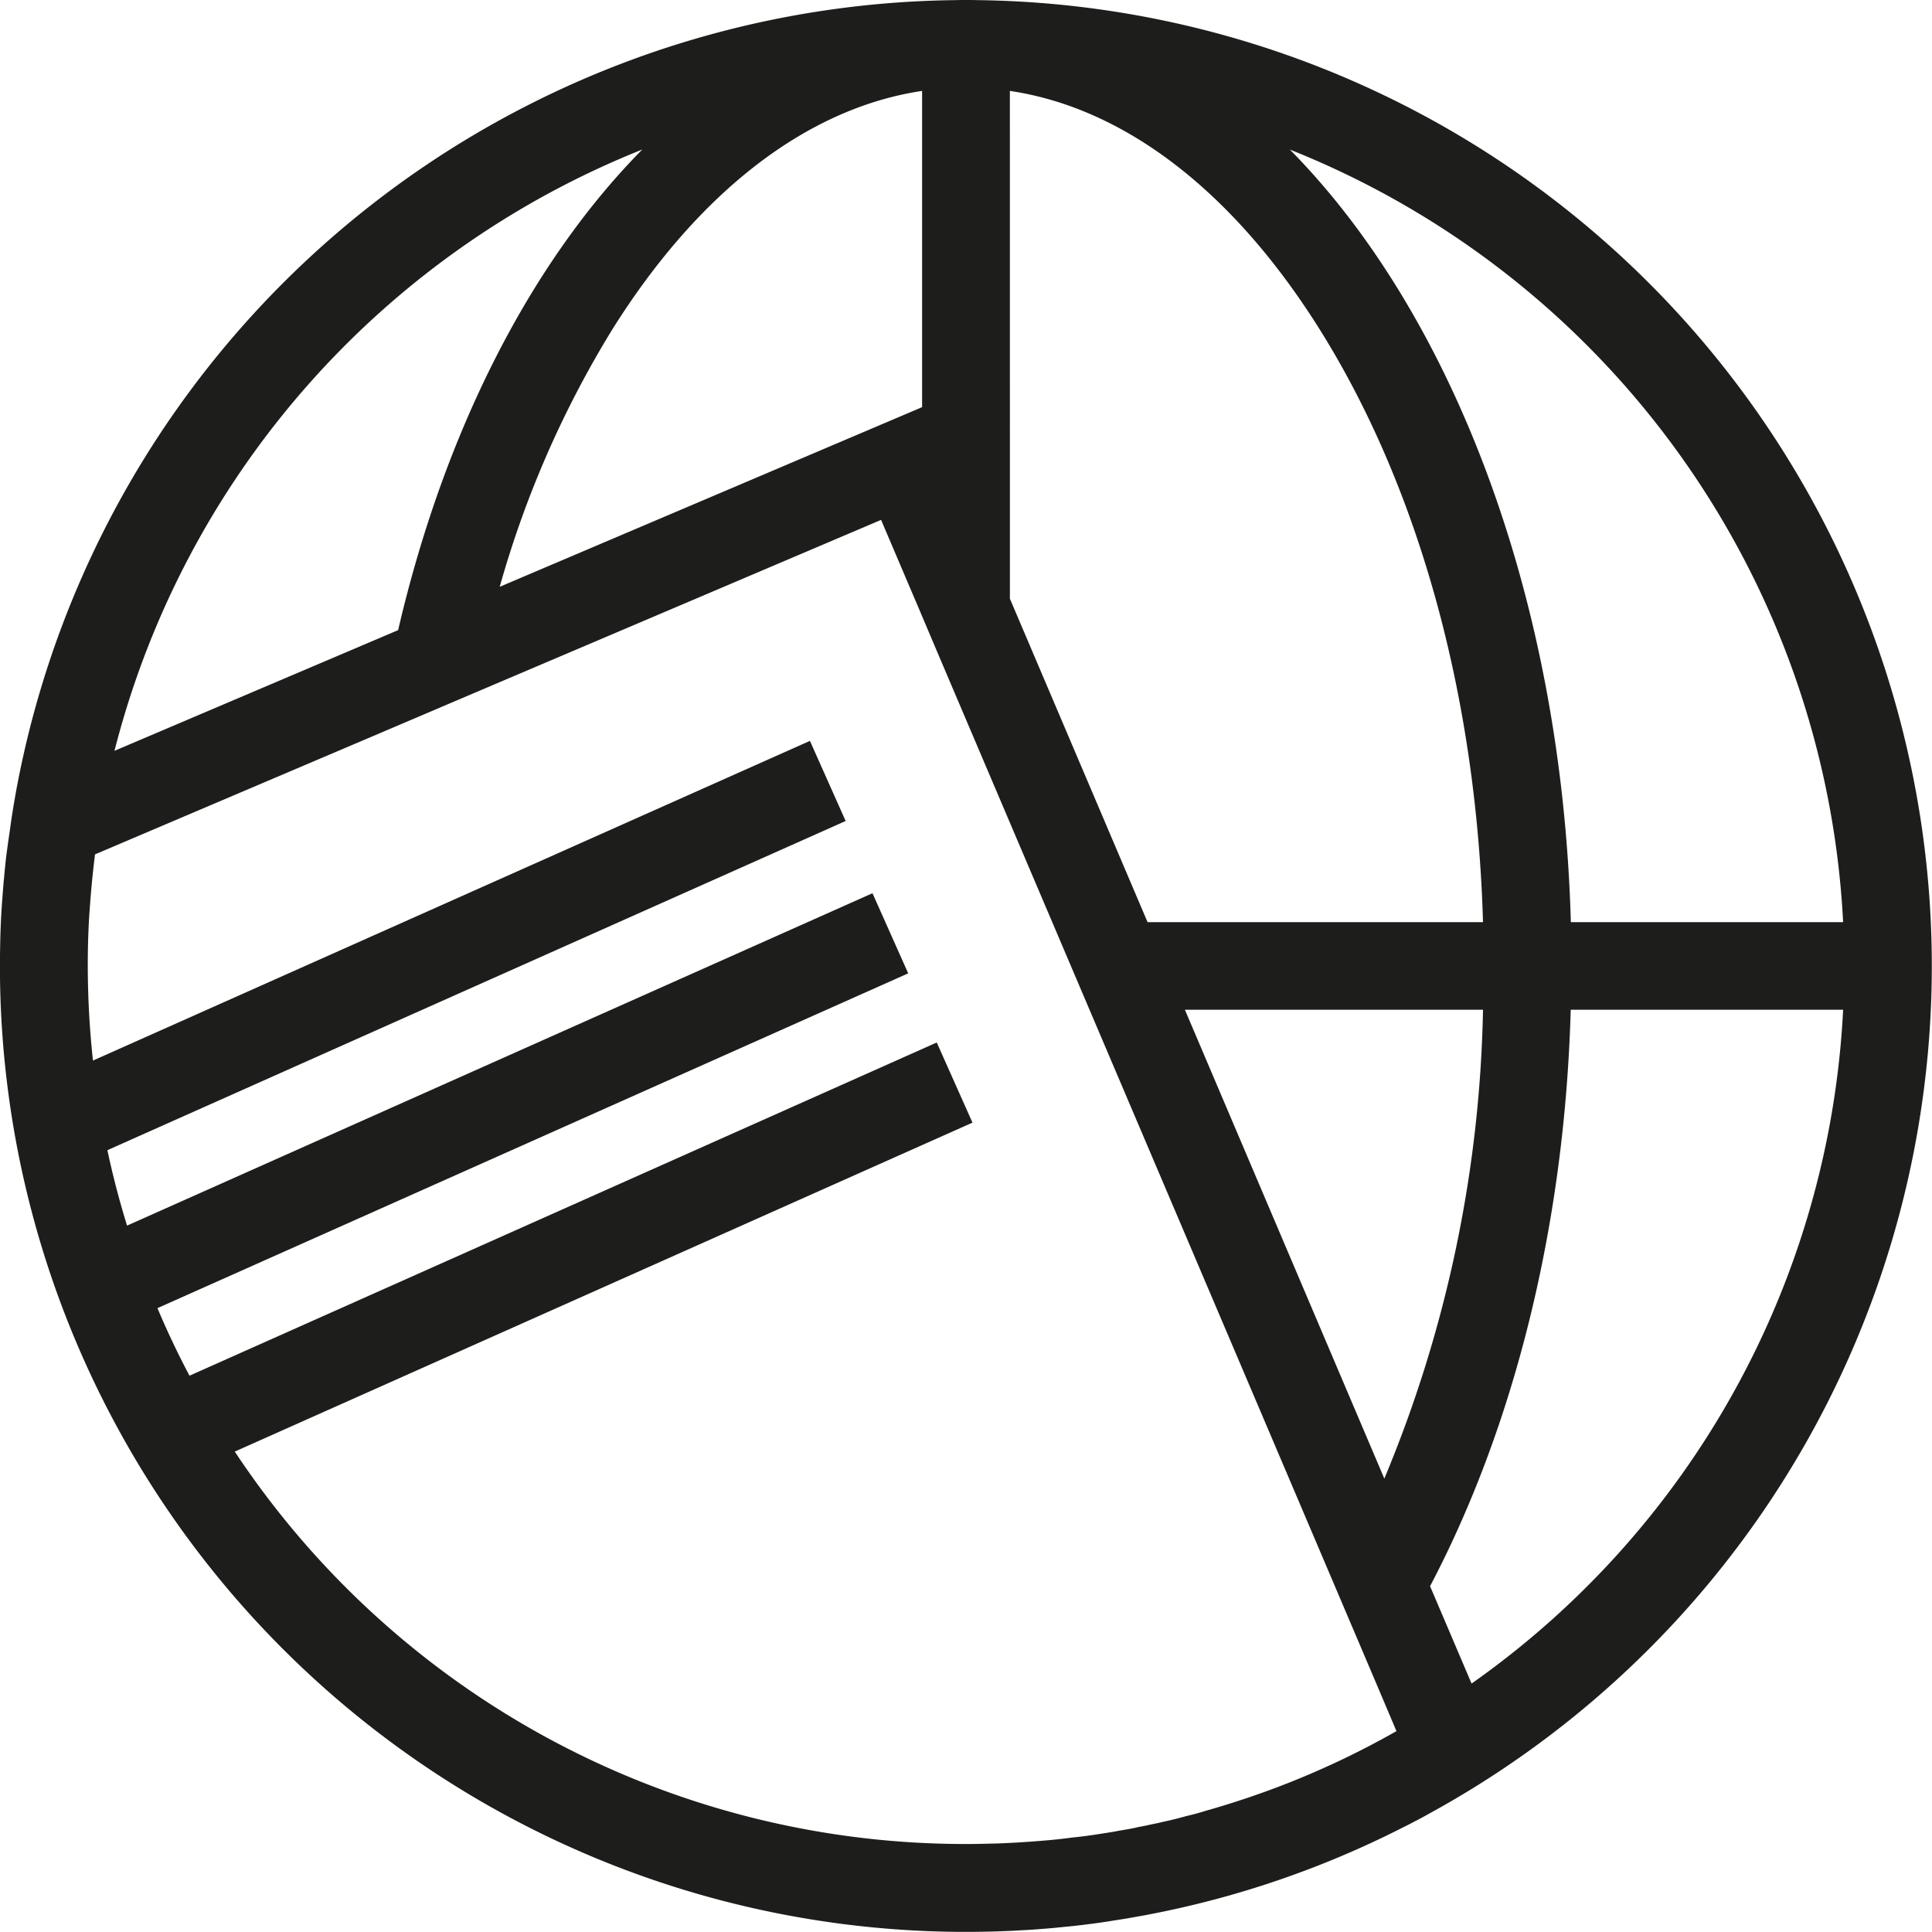
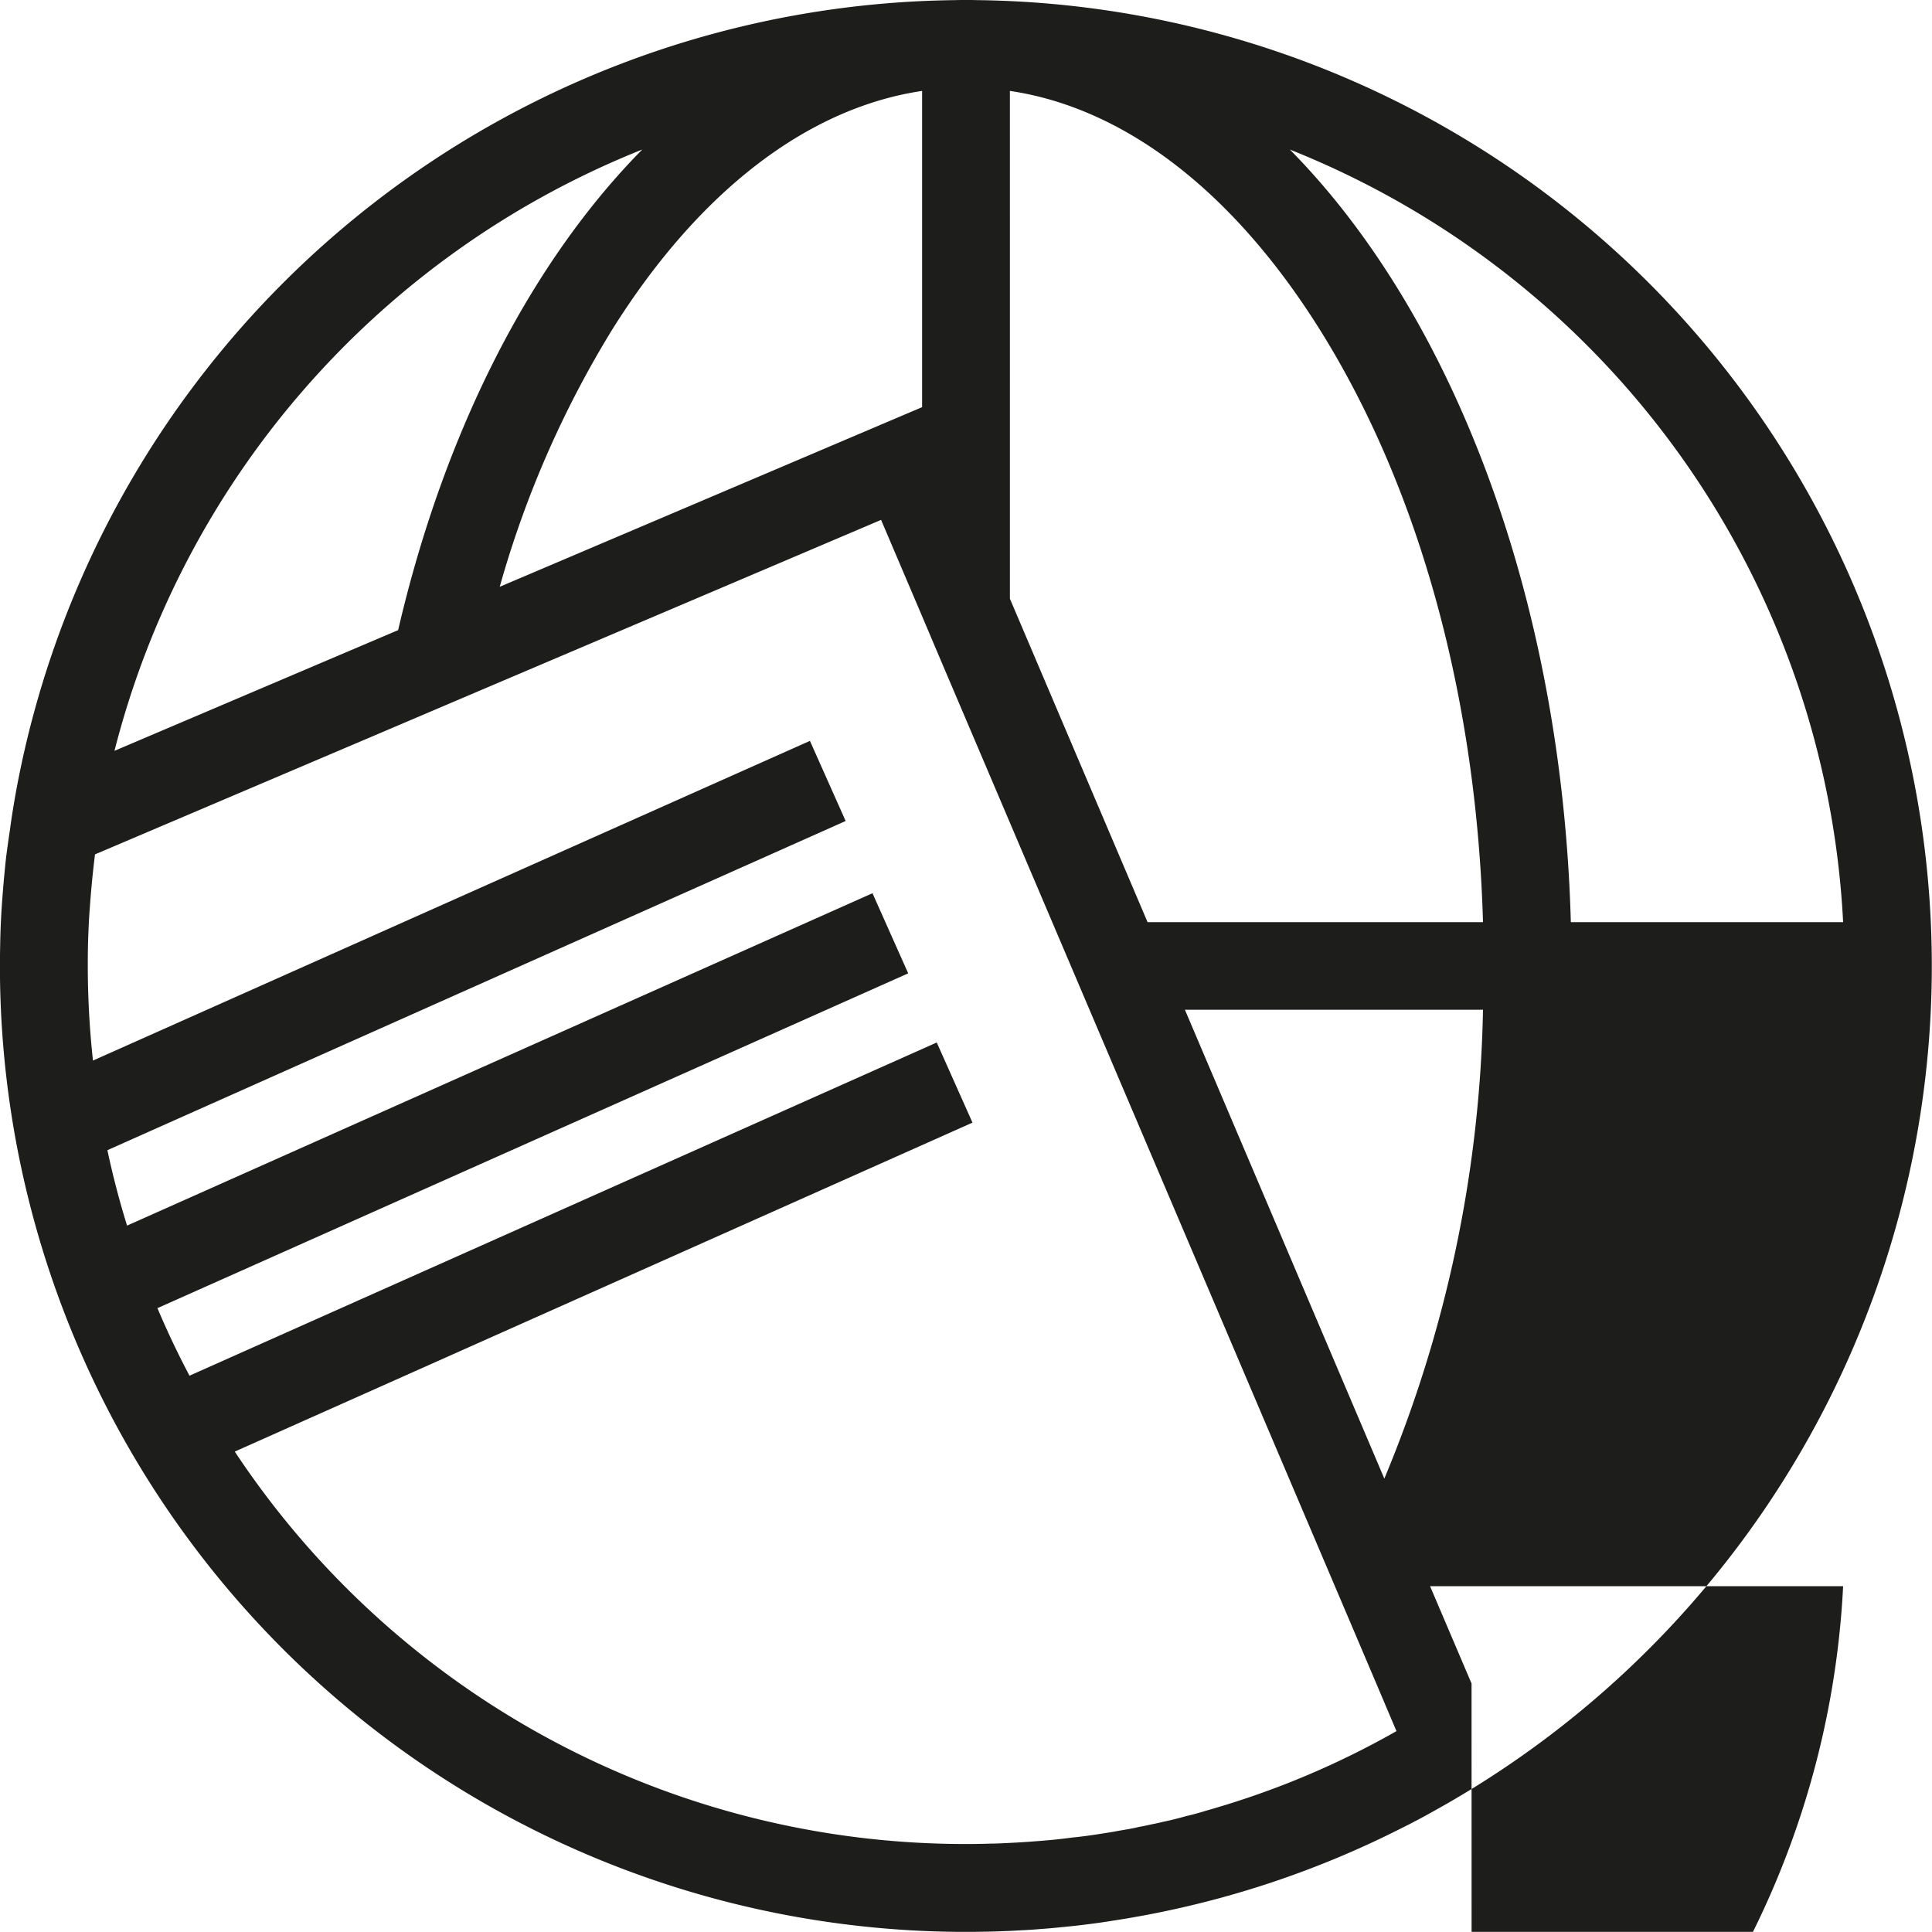
<svg xmlns="http://www.w3.org/2000/svg" width="102.452" height="102.445" viewBox="0 0 102.452 102.445">
-   <path id="form-icon" d="M51.819.007C51.616,0,51.421,0,51.226,0s-.39,0-.593.007A51.227,51.227,0,0,0,.838,42.039C.723,42.69.614,43.34.528,44c-.072.477-.137.947-.2,1.424-.043.383-.08.766-.116,1.149s-.065.766-.094,1.149c-.058.773-.094,1.547-.108,2.327-.007.39-.014.781-.014,1.171a51.226,51.226,0,0,0,51.226,51.226c.4,0,.8-.007,1.193-.014.361-.007.723-.022,1.077-.036.224-.007.448-.022.672-.036.332-.014.672-.036,1-.065.434-.029.86-.072,1.294-.116q.585-.054,1.171-.13c.47-.058.94-.123,1.4-.2.419-.065.838-.13,1.258-.21.354-.058.708-.13,1.063-.2a50.574,50.574,0,0,0,12.946-4.481c.246-.123.5-.246.745-.383.058-.022.116-.058.173-.087.231-.123.47-.253.7-.383q2.049-1.128,3.983-2.436A51.223,51.223,0,0,0,51.819.007M97.739,48.9H83.3c-.477-17.246-6.31-32.274-14.9-40.969A46.661,46.661,0,0,1,97.739,48.9M53.553,4.821c6.072.9,11.833,5.313,16.43,12.649C75.252,25.877,78.3,36.965,78.642,48.9H60.854l-7.3-17.152Zm-4.655,0V21.591L26.5,31.117a53.886,53.886,0,0,1,5.97-13.647c4.6-7.337,10.358-11.746,16.43-12.649M34.059,7.929c-5.891,5.963-10.488,14.9-12.946,25.486l-15.042,6.4A46.75,46.75,0,0,1,34.059,7.929m28.79,88.393c-.369.1-.744.2-1.12.275q-.347.087-.694.152c-.21.051-.426.094-.636.13-.267.065-.535.116-.81.159-.072.014-.145.029-.21.036-.325.065-.658.116-.983.166-.506.08-1.012.152-1.511.2q-.564.076-1.128.13c-.383.036-.766.065-1.149.094l-.658.043-.867.043c-.181.007-.354.014-.535.014q-.661.022-1.323.022A46.465,46.465,0,0,1,12.45,76.976l39.12-17.444-1.895-4.249L10.049,72.952q-.926-1.749-1.7-3.582L48.161,51.616l-1.894-4.249L6.738,64.993q-.609-1.964-1.043-4L44.844,43.537,42.95,39.288,4.93,56.241a47.048,47.048,0,0,1-.275-5.022c0-.549.007-1.106.029-1.662.014-.412.036-.831.065-1.243,0-.029.007-.058.007-.08q.1-1.464.282-2.927l15.02-6.39,5.089-2.168,21.576-9.18,2.176,5.11.875,2.067,20.9,49.1,2.212,5.2L74.053,91.8a45.264,45.264,0,0,1-5.66,2.718,46.272,46.272,0,0,1-4.431,1.5c-.369.116-.744.217-1.113.3m10.56-17.911L62.834,53.546H78.642a67.758,67.758,0,0,1-5.233,24.865m4.626,10.864-2.2-5.161c4.387-8.341,7.134-18.952,7.459-30.568H97.739a46.549,46.549,0,0,1-19.7,35.729" fill="#1d1d1b" />
+   <path id="form-icon" d="M51.819.007C51.616,0,51.421,0,51.226,0s-.39,0-.593.007A51.227,51.227,0,0,0,.838,42.039C.723,42.69.614,43.34.528,44c-.072.477-.137.947-.2,1.424-.043.383-.08.766-.116,1.149s-.065.766-.094,1.149c-.058.773-.094,1.547-.108,2.327-.007.39-.014.781-.014,1.171a51.226,51.226,0,0,0,51.226,51.226c.4,0,.8-.007,1.193-.014.361-.007.723-.022,1.077-.036.224-.007.448-.022.672-.036.332-.014.672-.036,1-.065.434-.029.86-.072,1.294-.116q.585-.054,1.171-.13c.47-.058.94-.123,1.4-.2.419-.065.838-.13,1.258-.21.354-.058.708-.13,1.063-.2a50.574,50.574,0,0,0,12.946-4.481c.246-.123.5-.246.745-.383.058-.022.116-.058.173-.087.231-.123.47-.253.7-.383q2.049-1.128,3.983-2.436A51.223,51.223,0,0,0,51.819.007M97.739,48.9H83.3c-.477-17.246-6.31-32.274-14.9-40.969A46.661,46.661,0,0,1,97.739,48.9M53.553,4.821c6.072.9,11.833,5.313,16.43,12.649C75.252,25.877,78.3,36.965,78.642,48.9H60.854l-7.3-17.152Zm-4.655,0V21.591L26.5,31.117a53.886,53.886,0,0,1,5.97-13.647c4.6-7.337,10.358-11.746,16.43-12.649M34.059,7.929c-5.891,5.963-10.488,14.9-12.946,25.486l-15.042,6.4A46.75,46.75,0,0,1,34.059,7.929m28.79,88.393c-.369.1-.744.2-1.12.275q-.347.087-.694.152c-.21.051-.426.094-.636.13-.267.065-.535.116-.81.159-.072.014-.145.029-.21.036-.325.065-.658.116-.983.166-.506.08-1.012.152-1.511.2q-.564.076-1.128.13c-.383.036-.766.065-1.149.094l-.658.043-.867.043c-.181.007-.354.014-.535.014q-.661.022-1.323.022A46.465,46.465,0,0,1,12.45,76.976l39.12-17.444-1.895-4.249L10.049,72.952q-.926-1.749-1.7-3.582L48.161,51.616l-1.894-4.249L6.738,64.993q-.609-1.964-1.043-4L44.844,43.537,42.95,39.288,4.93,56.241a47.048,47.048,0,0,1-.275-5.022c0-.549.007-1.106.029-1.662.014-.412.036-.831.065-1.243,0-.029.007-.058.007-.08q.1-1.464.282-2.927l15.02-6.39,5.089-2.168,21.576-9.18,2.176,5.11.875,2.067,20.9,49.1,2.212,5.2L74.053,91.8a45.264,45.264,0,0,1-5.66,2.718,46.272,46.272,0,0,1-4.431,1.5c-.369.116-.744.217-1.113.3m10.56-17.911L62.834,53.546H78.642a67.758,67.758,0,0,1-5.233,24.865m4.626,10.864-2.2-5.161H97.739a46.549,46.549,0,0,1-19.7,35.729" fill="#1d1d1b" />
</svg>